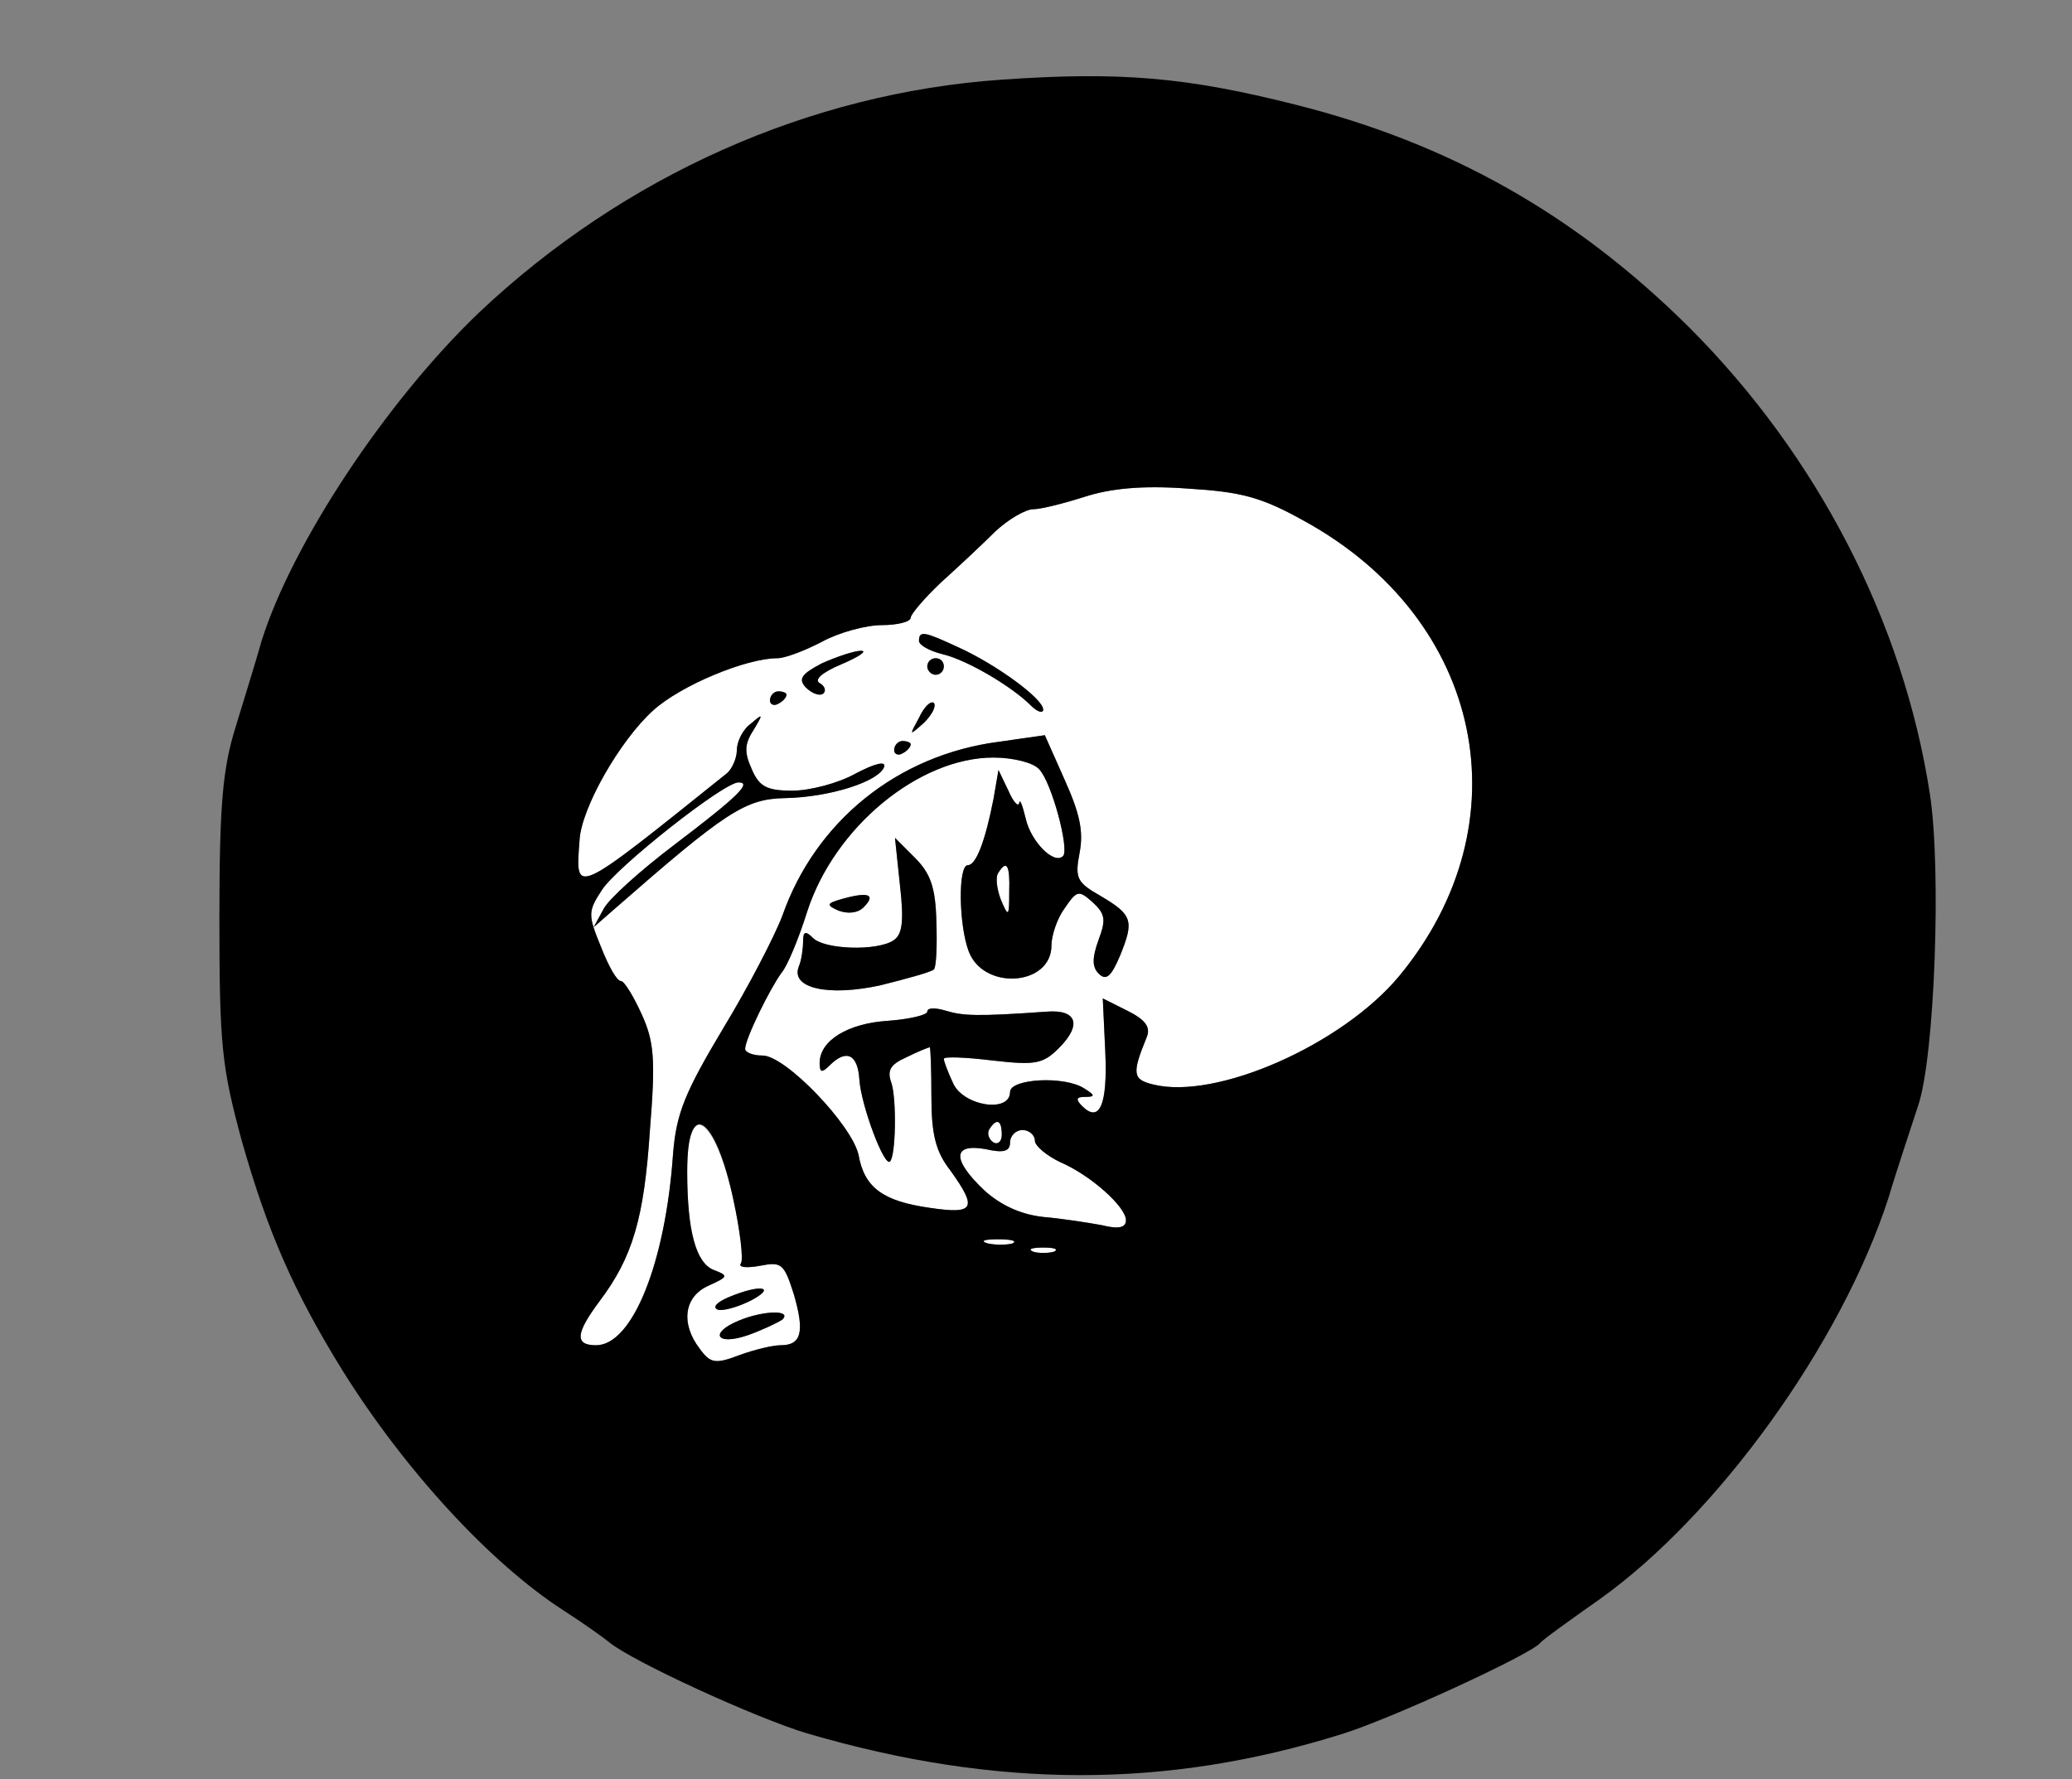
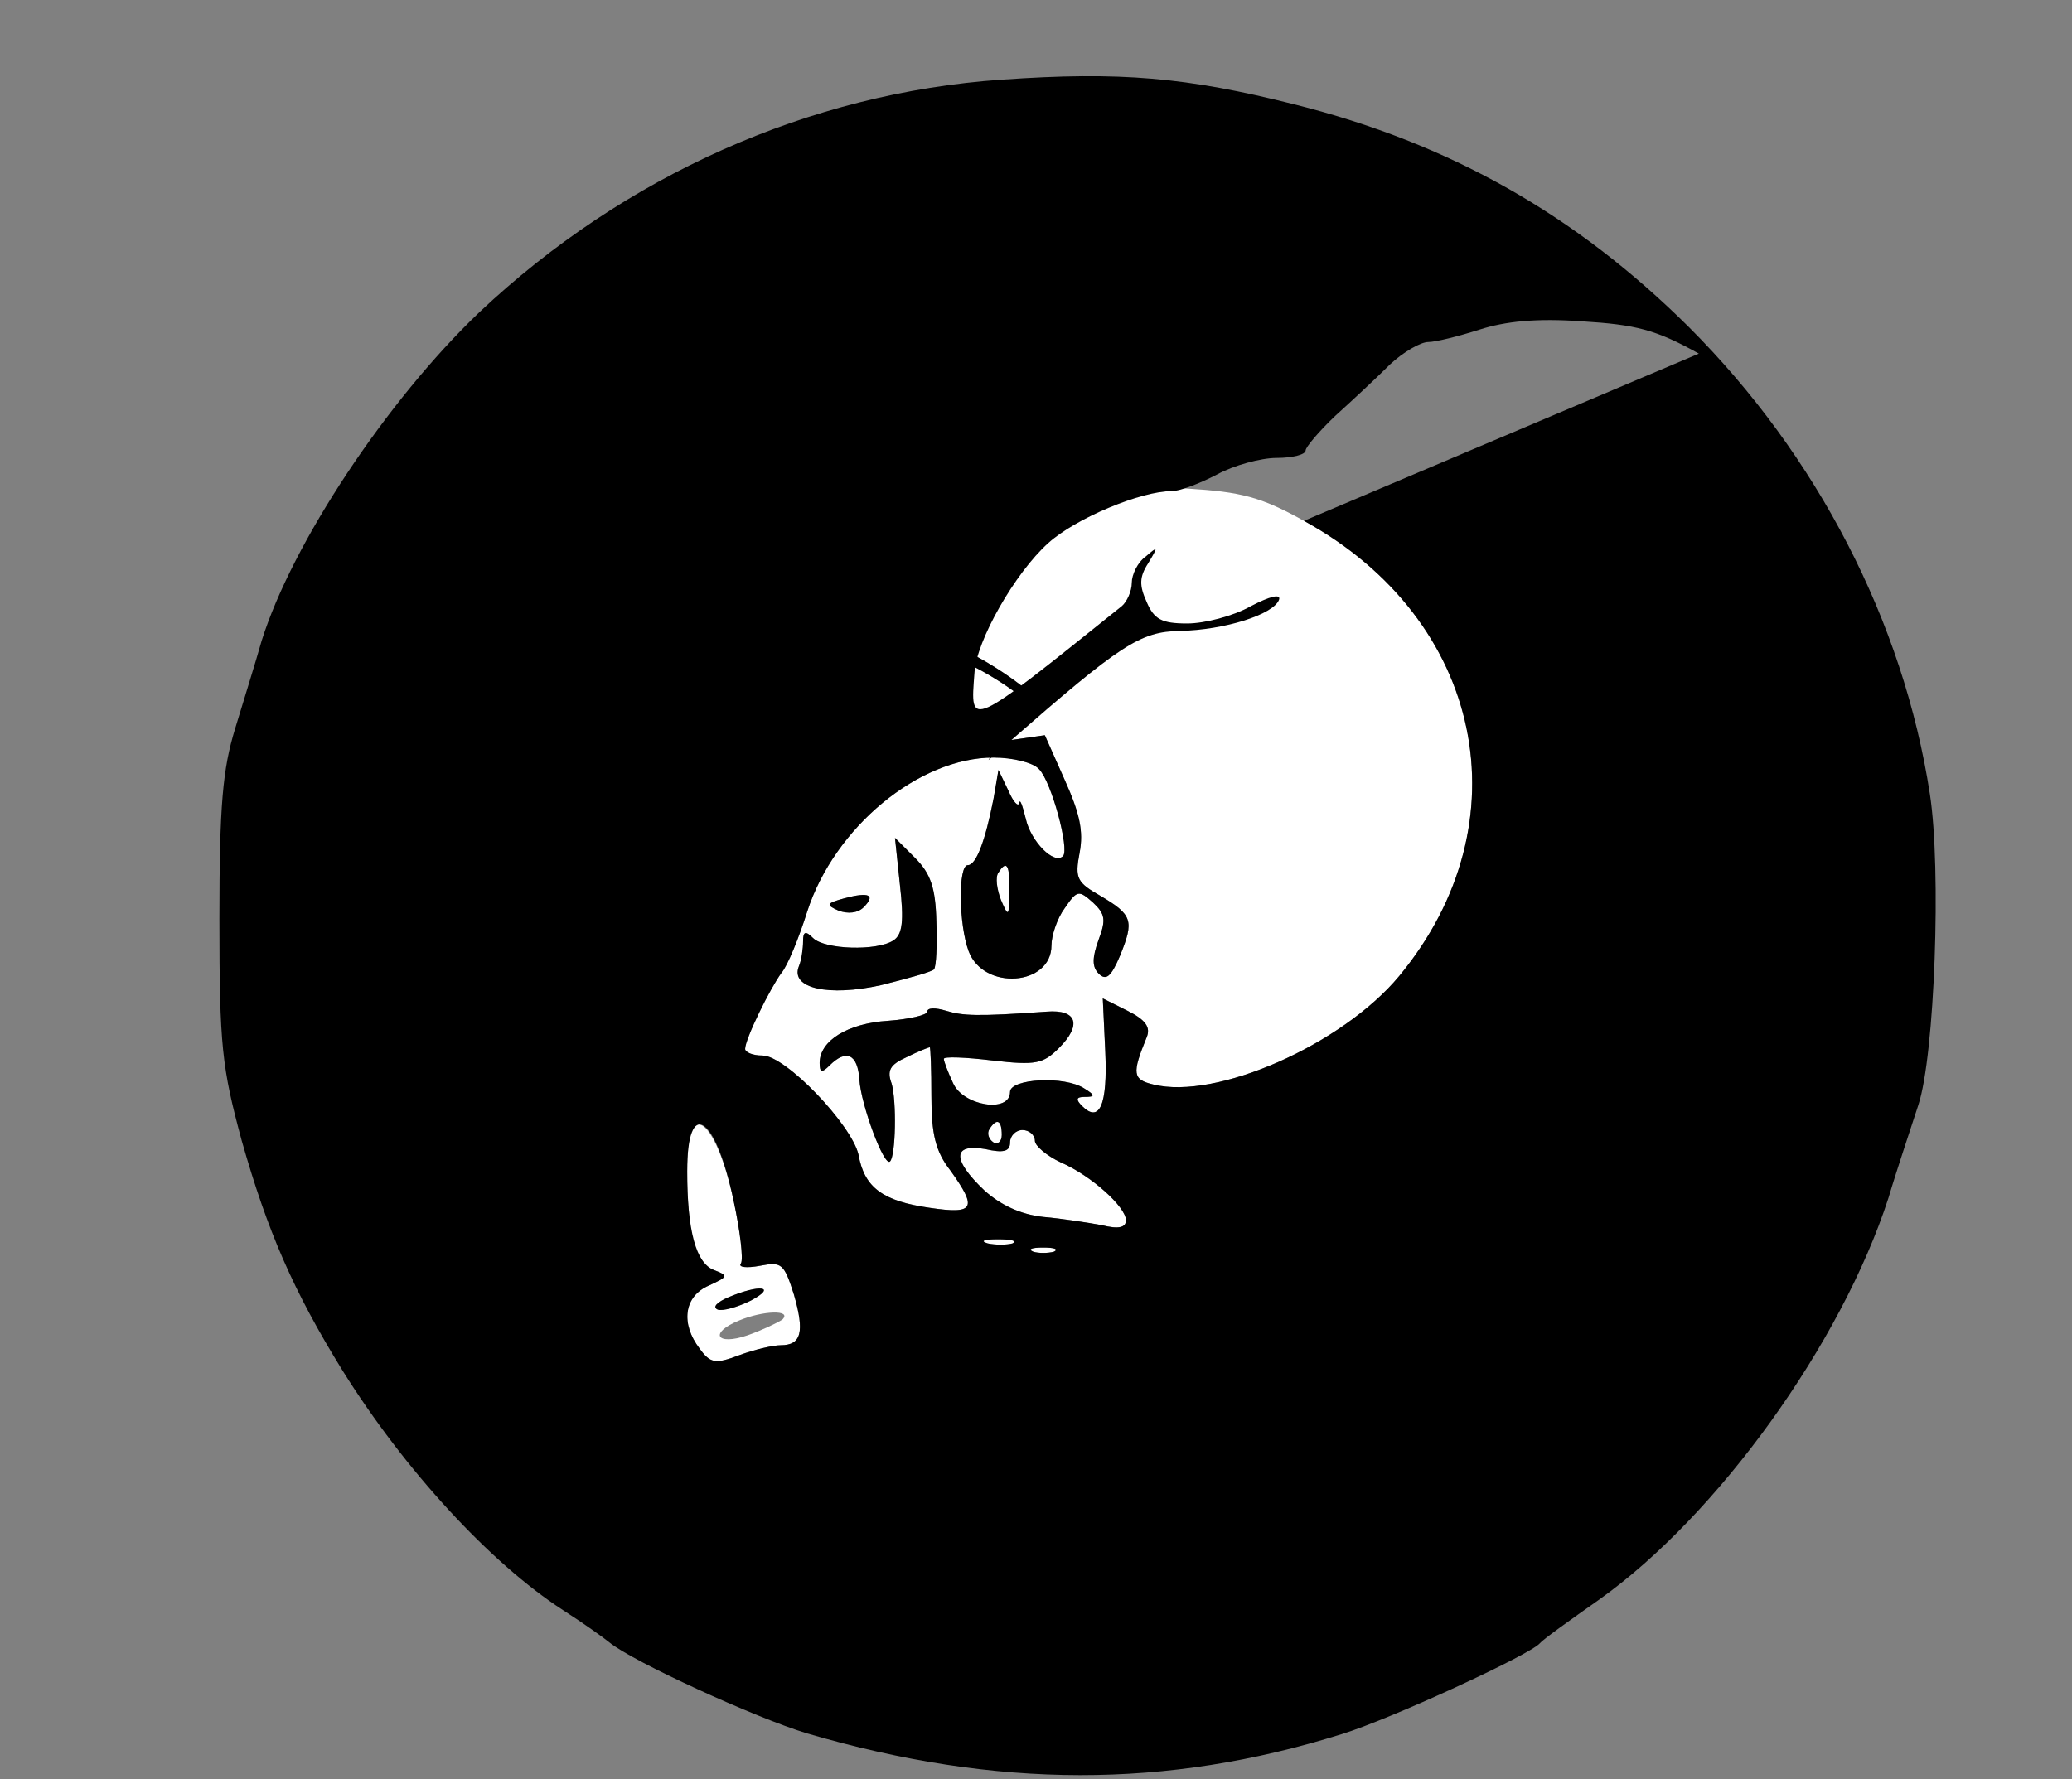
<svg xmlns="http://www.w3.org/2000/svg" version="1.0" width=" 468pt" height=" 402pt" viewBox="0 0 468 402 " preserveAspectRatio="xMidYMid meet">
  <rect x="0" y="0" width="468" height="402" fill="#808080" stroke="none" />
  <g transform="translate(0.0,403.03) scale(0.187,-0.187)" fill="#ffffff" stroke="none">
    <path d="M1310 1555 c-25 -8 -53 -15 -62 -15 -9 0 -30 -12 -46 -27 -16 -16 -45 -43 -66 -62 -20 -19 -36 -38 -36 -42 0 -5 -16 -9 -35 -9 -19 0 -52 -9 -72 -20 -21 -11 -45 -20 -54 -20 -38 0 -117 -33 -150 -63 -40 -36 -87 -118 -89 -157 -5 -67 -9 -69 178 81 6 5 12 18 12 28 0 10 7 25 17 32 15 13 15 12 3 -8 -11 -17 -11 -27 -2 -47 9 -21 18 -26 49 -26 21 0 56 9 77 21 23 12 36 15 34 8 -6 -18 -66 -37 -120 -38 -48 -1 -71 -16 -207 -135 l-24 -21 12 22 c6 12 45 47 86 78 75 57 94 75 77 75 -18 0 -147 -102 -165 -130 -17 -26 -17 -30 -1 -69 9 -23 19 -41 24 -41 4 0 15 -18 25 -40 15 -33 17 -54 10 -140 -7 -107 -21 -154 -61 -207 -29 -39 -30 -53 -4 -53 44 0 84 100 93 232 4 48 14 73 60 150 31 51 63 113 72 137 40 114 139 194 261 210 l56 8 24 -54 c18 -40 23 -62 18 -88 -6 -31 -3 -36 25 -52 39 -23 41 -30 24 -72 -11 -26 -17 -31 -26 -22 -8 8 -8 19 0 41 9 24 8 31 -7 45 -17 15 -19 15 -34 -7 -9 -12 -16 -33 -16 -45 0 -49 -82 -55 -100 -7 -12 32 -13 104 -1 104 10 0 21 29 31 80 l6 35 12 -25 c6 -14 12 -20 13 -15 1 6 4 -3 8 -19 6 -27 34 -56 45 -45 8 8 -14 90 -29 105 -7 8 -32 14 -55 14 -90 0 -192 -84 -225 -186 -10 -32 -24 -66 -31 -74 -14 -19 -44 -80 -44 -92 0 -4 9 -8 21 -8 28 0 108 -84 116 -120 7 -40 30 -56 86 -64 54 -8 58 -1 25 45 -18 23 -23 44 -23 90 0 32 -1 59 -2 59 -1 0 -14 -5 -28 -12 -20 -9 -24 -16 -18 -32 6 -21 5 -87 -2 -94 -7 -7 -35 68 -37 99 -2 31 -16 37 -36 17 -9 -9 -12 -9 -12 3 0 27 34 48 83 51 26 2 47 7 47 11 0 5 10 5 23 1 20 -6 37 -7 121 -1 37 3 43 -16 15 -44 -19 -19 -28 -21 -80 -15 -33 4 -59 5 -59 2 0 -3 5 -16 11 -29 12 -28 69 -37 69 -11 0 16 66 20 90 4 13 -8 13 -10 0 -10 -10 0 -11 -3 -3 -11 21 -21 31 1 28 66 l-3 64 30 -15 c22 -11 28 -20 23 -32 -18 -44 -17 -51 8 -57 76 -19 228 48 297 131 153 185 102 431 -115 550 -52 29 -76 35 -141 39 -55 4 -93 0 -124 -10z m-152 -182 c46 -21 102 -62 102 -75 0 -5 -7 -3 -15 5 -23 23 -77 55 -107 62 -16 4 -28 11 -28 16 0 13 7 11 48 -8z m-141 -20 c-24 -10 -34 -19 -27 -23 7 -4 8 -10 4 -13 -5 -3 -14 1 -21 8 -9 10 -5 16 20 29 18 8 39 15 47 15 8 0 -2 -7 -23 -16z m123 -3 c0 -5 -4 -10 -10 -10 -5 0 -10 5 -10 10 0 6 5 10 10 10 6 0 10 -4 10 -10z m-190 -34 c0 -3 -4 -8 -10 -11 -5 -3 -10 -1 -10 4 0 6 5 11 10 11 6 0 10 -2 10 -4z m166 -34 c-18 -16 -18 -16 -6 6 6 13 14 21 18 18 3 -4 -2 -14 -12 -24z m-16 -26 c0 -3 -4 -8 -10 -11 -5 -3 -10 -1 -10 4 0 6 5 11 10 11 6 0 10 -2 10 -4z m31 -214 c1 -28 0 -55 -3 -58 -3 -3 -32 -11 -64 -19 -63 -14 -110 -4 -99 23 3 7 5 21 5 30 0 12 3 13 12 4 14 -14 77 -16 97 -3 11 7 13 23 8 67 l-6 57 24 -24 c19 -19 25 -36 26 -77z m-88 17 c-7 -7 -19 -8 -30 -4 -16 7 -15 9 7 15 30 8 38 4 23 -11z" />
    <path d="M1206 1101 c-4 -5 -2 -20 3 -33 9 -21 10 -21 10 10 1 32 -3 39 -13 23z" />
    <path d="M837 794 c-9 -9 -9 -91 -1 -134 4 -18 15 -35 26 -39 18 -7 18 -8 -6 -19 -30 -13 -34 -46 -11 -76 13 -18 19 -19 48 -8 19 7 41 12 50 12 25 0 29 16 16 61 -12 38 -15 40 -41 35 -16 -3 -27 -2 -23 3 3 5 -1 39 -9 76 -14 65 -35 103 -49 89z m70 -210 c-16 -8 -34 -13 -40 -11 -7 3 -1 9 13 15 38 16 59 13 27 -4z m38 -23 c-6 -4 -25 -13 -42 -19 -38 -13 -47 3 -10 18 29 12 64 13 52 1z" />
    <path d="M1195 791 c-3 -5 -1 -12 5 -16 5 -3 10 1 10 9 0 18 -6 21 -15 7z" />
    <path d="M1220 775 c0 -11 -8 -13 -30 -8 -40 7 -40 -13 -1 -50 20 -18 44 -29 71 -32 23 -2 55 -7 71 -10 20 -5 29 -3 29 6 0 16 -42 54 -79 70 -17 8 -31 20 -31 26 0 7 -7 13 -15 13 -8 0 -15 -7 -15 -15z" />
    <path d="M1193 653 c9 -2 23 -2 30 0 6 3 -1 5 -18 5 -16 0 -22 -2 -12 -5z" />
    <path d="M1248 643 c6 -2 18 -2 25 0 6 3 1 5 -13 5 -14 0 -19 -2 -12 -5z" />
  </g>
  <g transform="translate(0.0,403.03) scale(0.187,-0.187)" fill="#000000" stroke="none">
-     <path d="M1210 2059 c-232 -16 -456 -116 -631 -281 -112 -107 -226 -279 -263 -397 -7 -25 -22 -73 -32 -106 -15 -49 -19 -92 -19 -230 0 -154 3 -179 27 -268 31 -109 62 -181 122 -278 75 -120 178 -232 266 -289 25 -16 50 -34 56 -39 28 -23 176 -91 239 -110 229 -67 434 -67 645 -1 59 18 228 96 240 110 3 4 35 27 72 53 143 102 292 309 349 485 11 37 28 87 36 112 20 60 28 286 14 376 -32 208 -136 409 -291 564 -137 136 -289 222 -476 269 -131 33 -211 40 -354 30z m365 -533 c217 -119 268 -365 115 -550 -69 -83 -221 -150 -297 -131 -25 6 -26 13 -8 57 5 12 -1 21 -23 32 l-30 15 3 -64 c3 -65 -7 -87 -28 -66 -8 8 -7 11 3 11 13 0 13 2 0 10 -24 16 -90 12 -90 -4 0 -26 -57 -17 -69 11 -6 13 -11 26 -11 29 0 3 26 2 59 -2 52 -6 61 -4 80 15 28 28 22 47 -15 44 -84 -6 -101 -5 -121 1 -13 4 -23 4 -23 -1 0 -4 -21 -9 -47 -11 -49 -3 -83 -24 -83 -51 0 -12 3 -12 12 -3 20 20 34 14 36 -17 2 -31 30 -106 37 -99 7 7 8 73 2 94 -6 16 -2 23 18 32 14 7 27 12 28 12 1 0 2 -27 2 -59 0 -46 5 -67 23 -90 33 -46 29 -53 -25 -45 -56 8 -79 24 -86 64 -8 36 -88 120 -116 120 -12 0 -21 4 -21 8 0 12 30 73 44 92 7 8 21 42 31 74 33 102 135 186 225 186 23 0 48 -6 55 -14 15 -15 37 -97 29 -105 -11 -11 -39 18 -45 45 -4 16 -7 25 -8 19 -1 -5 -7 1 -13 15 l-12 25 -6 -35 c-10 -51 -21 -80 -31 -80 -12 0 -11 -72 1 -104 18 -48 100 -42 100 7 0 12 7 33 16 45 15 22 17 22 34 7 15 -14 16 -21 7 -45 -8 -22 -8 -33 0 -41 9 -9 15 -4 26 22 17 42 15 49 -24 72 -28 16 -31 21 -25 52 5 26 0 48 -18 88 l-24 54 -56 -8 c-122 -16 -221 -96 -261 -210 -9 -24 -41 -86 -72 -137 -46 -77 -56 -102 -60 -150 -9 -132 -49 -232 -93 -232 -26 0 -25 14 4 53 40 53 54 100 61 207 7 86 5 107 -10 140 -10 22 -21 40 -25 40 -5 0 -15 18 -24 41 -16 39 -16 43 1 69 18 28 147 130 165 130 17 0 -2 -18 -77 -75 -41 -31 -80 -66 -86 -78 l-12 -22 24 21 c136 119 159 134 207 135 54 1 114 20 120 38 2 7 -11 4 -34 -8 -21 -12 -56 -21 -77 -21 -31 0 -40 5 -49 26 -9 20 -9 30 2 47 12 20 12 21 -3 8 -10 -7 -17 -22 -17 -32 0 -10 -6 -23 -12 -28 -187 -150 -183 -148 -178 -81 2 39 49 121 89 157 33 30 112 63 150 63 9 0 33 9 54 20 20 11 53 20 72 20 19 0 35 4 35 9 0 4 16 23 36 42 21 19 50 46 66 62 16 15 37 27 46 27 9 0 37 7 62 15 31 10 69 14 124 10 65 -4 89 -10 141 -39z m-356 -448 c0 -31 -1 -31 -10 -10 -5 13 -7 28 -3 33 10 16 14 9 13 -23z m-333 -373 c8 -37 12 -71 9 -76 -4 -5 7 -6 23 -3 26 5 29 3 41 -35 13 -45 9 -61 -16 -61 -9 0 -31 -5 -50 -12 -29 -11 -35 -10 -48 8 -23 30 -19 63 11 76 24 11 24 12 6 19 -21 8 -32 47 -32 119 0 90 34 69 56 -35z m324 79 c0 -8 -5 -12 -10 -9 -6 4 -8 11 -5 16 9 14 15 11 15 -7z m40 -7 c0 -6 14 -18 31 -26 37 -16 79 -54 79 -70 0 -9 -9 -11 -29 -6 -16 3 -48 8 -71 10 -27 3 -51 14 -71 32 -39 37 -39 57 1 50 22 -5 30 -3 30 8 0 8 7 15 15 15 8 0 15 -6 15 -13z m-27 -124 c-7 -2 -21 -2 -30 0 -10 3 -4 5 12 5 17 0 24 -2 18 -5z m50 -10 c-7 -2 -19 -2 -25 0 -7 3 -2 5 12 5 14 0 19 -2 13 -5z" />
+     <path d="M1210 2059 c-232 -16 -456 -116 -631 -281 -112 -107 -226 -279 -263 -397 -7 -25 -22 -73 -32 -106 -15 -49 -19 -92 -19 -230 0 -154 3 -179 27 -268 31 -109 62 -181 122 -278 75 -120 178 -232 266 -289 25 -16 50 -34 56 -39 28 -23 176 -91 239 -110 229 -67 434 -67 645 -1 59 18 228 96 240 110 3 4 35 27 72 53 143 102 292 309 349 485 11 37 28 87 36 112 20 60 28 286 14 376 -32 208 -136 409 -291 564 -137 136 -289 222 -476 269 -131 33 -211 40 -354 30z m365 -533 c217 -119 268 -365 115 -550 -69 -83 -221 -150 -297 -131 -25 6 -26 13 -8 57 5 12 -1 21 -23 32 l-30 15 3 -64 c3 -65 -7 -87 -28 -66 -8 8 -7 11 3 11 13 0 13 2 0 10 -24 16 -90 12 -90 -4 0 -26 -57 -17 -69 11 -6 13 -11 26 -11 29 0 3 26 2 59 -2 52 -6 61 -4 80 15 28 28 22 47 -15 44 -84 -6 -101 -5 -121 1 -13 4 -23 4 -23 -1 0 -4 -21 -9 -47 -11 -49 -3 -83 -24 -83 -51 0 -12 3 -12 12 -3 20 20 34 14 36 -17 2 -31 30 -106 37 -99 7 7 8 73 2 94 -6 16 -2 23 18 32 14 7 27 12 28 12 1 0 2 -27 2 -59 0 -46 5 -67 23 -90 33 -46 29 -53 -25 -45 -56 8 -79 24 -86 64 -8 36 -88 120 -116 120 -12 0 -21 4 -21 8 0 12 30 73 44 92 7 8 21 42 31 74 33 102 135 186 225 186 23 0 48 -6 55 -14 15 -15 37 -97 29 -105 -11 -11 -39 18 -45 45 -4 16 -7 25 -8 19 -1 -5 -7 1 -13 15 l-12 25 -6 -35 c-10 -51 -21 -80 -31 -80 -12 0 -11 -72 1 -104 18 -48 100 -42 100 7 0 12 7 33 16 45 15 22 17 22 34 7 15 -14 16 -21 7 -45 -8 -22 -8 -33 0 -41 9 -9 15 -4 26 22 17 42 15 49 -24 72 -28 16 -31 21 -25 52 5 26 0 48 -18 88 l-24 54 -56 -8 l-12 -22 24 21 c136 119 159 134 207 135 54 1 114 20 120 38 2 7 -11 4 -34 -8 -21 -12 -56 -21 -77 -21 -31 0 -40 5 -49 26 -9 20 -9 30 2 47 12 20 12 21 -3 8 -10 -7 -17 -22 -17 -32 0 -10 -6 -23 -12 -28 -187 -150 -183 -148 -178 -81 2 39 49 121 89 157 33 30 112 63 150 63 9 0 33 9 54 20 20 11 53 20 72 20 19 0 35 4 35 9 0 4 16 23 36 42 21 19 50 46 66 62 16 15 37 27 46 27 9 0 37 7 62 15 31 10 69 14 124 10 65 -4 89 -10 141 -39z m-356 -448 c0 -31 -1 -31 -10 -10 -5 13 -7 28 -3 33 10 16 14 9 13 -23z m-333 -373 c8 -37 12 -71 9 -76 -4 -5 7 -6 23 -3 26 5 29 3 41 -35 13 -45 9 -61 -16 -61 -9 0 -31 -5 -50 -12 -29 -11 -35 -10 -48 8 -23 30 -19 63 11 76 24 11 24 12 6 19 -21 8 -32 47 -32 119 0 90 34 69 56 -35z m324 79 c0 -8 -5 -12 -10 -9 -6 4 -8 11 -5 16 9 14 15 11 15 -7z m40 -7 c0 -6 14 -18 31 -26 37 -16 79 -54 79 -70 0 -9 -9 -11 -29 -6 -16 3 -48 8 -71 10 -27 3 -51 14 -71 32 -39 37 -39 57 1 50 22 -5 30 -3 30 8 0 8 7 15 15 15 8 0 15 -6 15 -13z m-27 -124 c-7 -2 -21 -2 -30 0 -10 3 -4 5 12 5 17 0 24 -2 18 -5z m50 -10 c-7 -2 -19 -2 -25 0 -7 3 -2 5 12 5 14 0 19 -2 13 -5z" />
    <path d="M1110 1381 c0 -5 12 -12 28 -16 30 -7 84 -39 107 -62 8 -8 15 -10 15 -5 0 13 -56 54 -102 75 -41 19 -48 21 -48 8z" />
    <path d="M993 1354 c-25 -13 -29 -19 -20 -29 7 -7 16 -11 21 -8 4 3 3 9 -4 13 -7 4 3 13 27 23 21 9 31 16 23 16 -8 0 -29 -7 -47 -15z" />
-     <path d="M1120 1350 c0 -5 5 -10 10 -10 6 0 10 5 10 10 0 6 -4 10 -10 10 -5 0 -10 -4 -10 -10z" />
    <path d="M930 1309 c0 -5 5 -7 10 -4 6 3 10 8 10 11 0 2 -4 4 -10 4 -5 0 -10 -5 -10 -11z" />
    <path d="M1110 1288 c-12 -22 -12 -22 6 -6 10 10 15 20 12 24 -4 3 -12 -5 -18 -18z" />
    <path d="M1080 1249 c0 -5 5 -7 10 -4 6 3 10 8 10 11 0 2 -4 4 -10 4 -5 0 -10 -5 -10 -11z" />
    <path d="M1087 1086 c5 -44 3 -60 -8 -67 -20 -13 -83 -11 -97 3 -9 9 -12 8 -12 -4 0 -9 -2 -23 -5 -30 -11 -27 36 -37 99 -23 32 8 61 16 64 19 3 3 4 30 3 58 -1 41 -7 58 -26 77 l-24 24 6 -57z" />
    <path d="M1020 1070 c-22 -6 -23 -8 -7 -15 11 -4 23 -3 30 4 15 15 7 19 -23 11z" />
    <path d="M880 588 c-14 -6 -20 -12 -13 -15 6 -2 24 3 40 11 32 17 11 20 -27 4z" />
-     <path d="M893 560 c-37 -15 -28 -31 10 -18 17 6 36 15 42 19 12 12 -23 11 -52 -1z" />
  </g>
</svg>